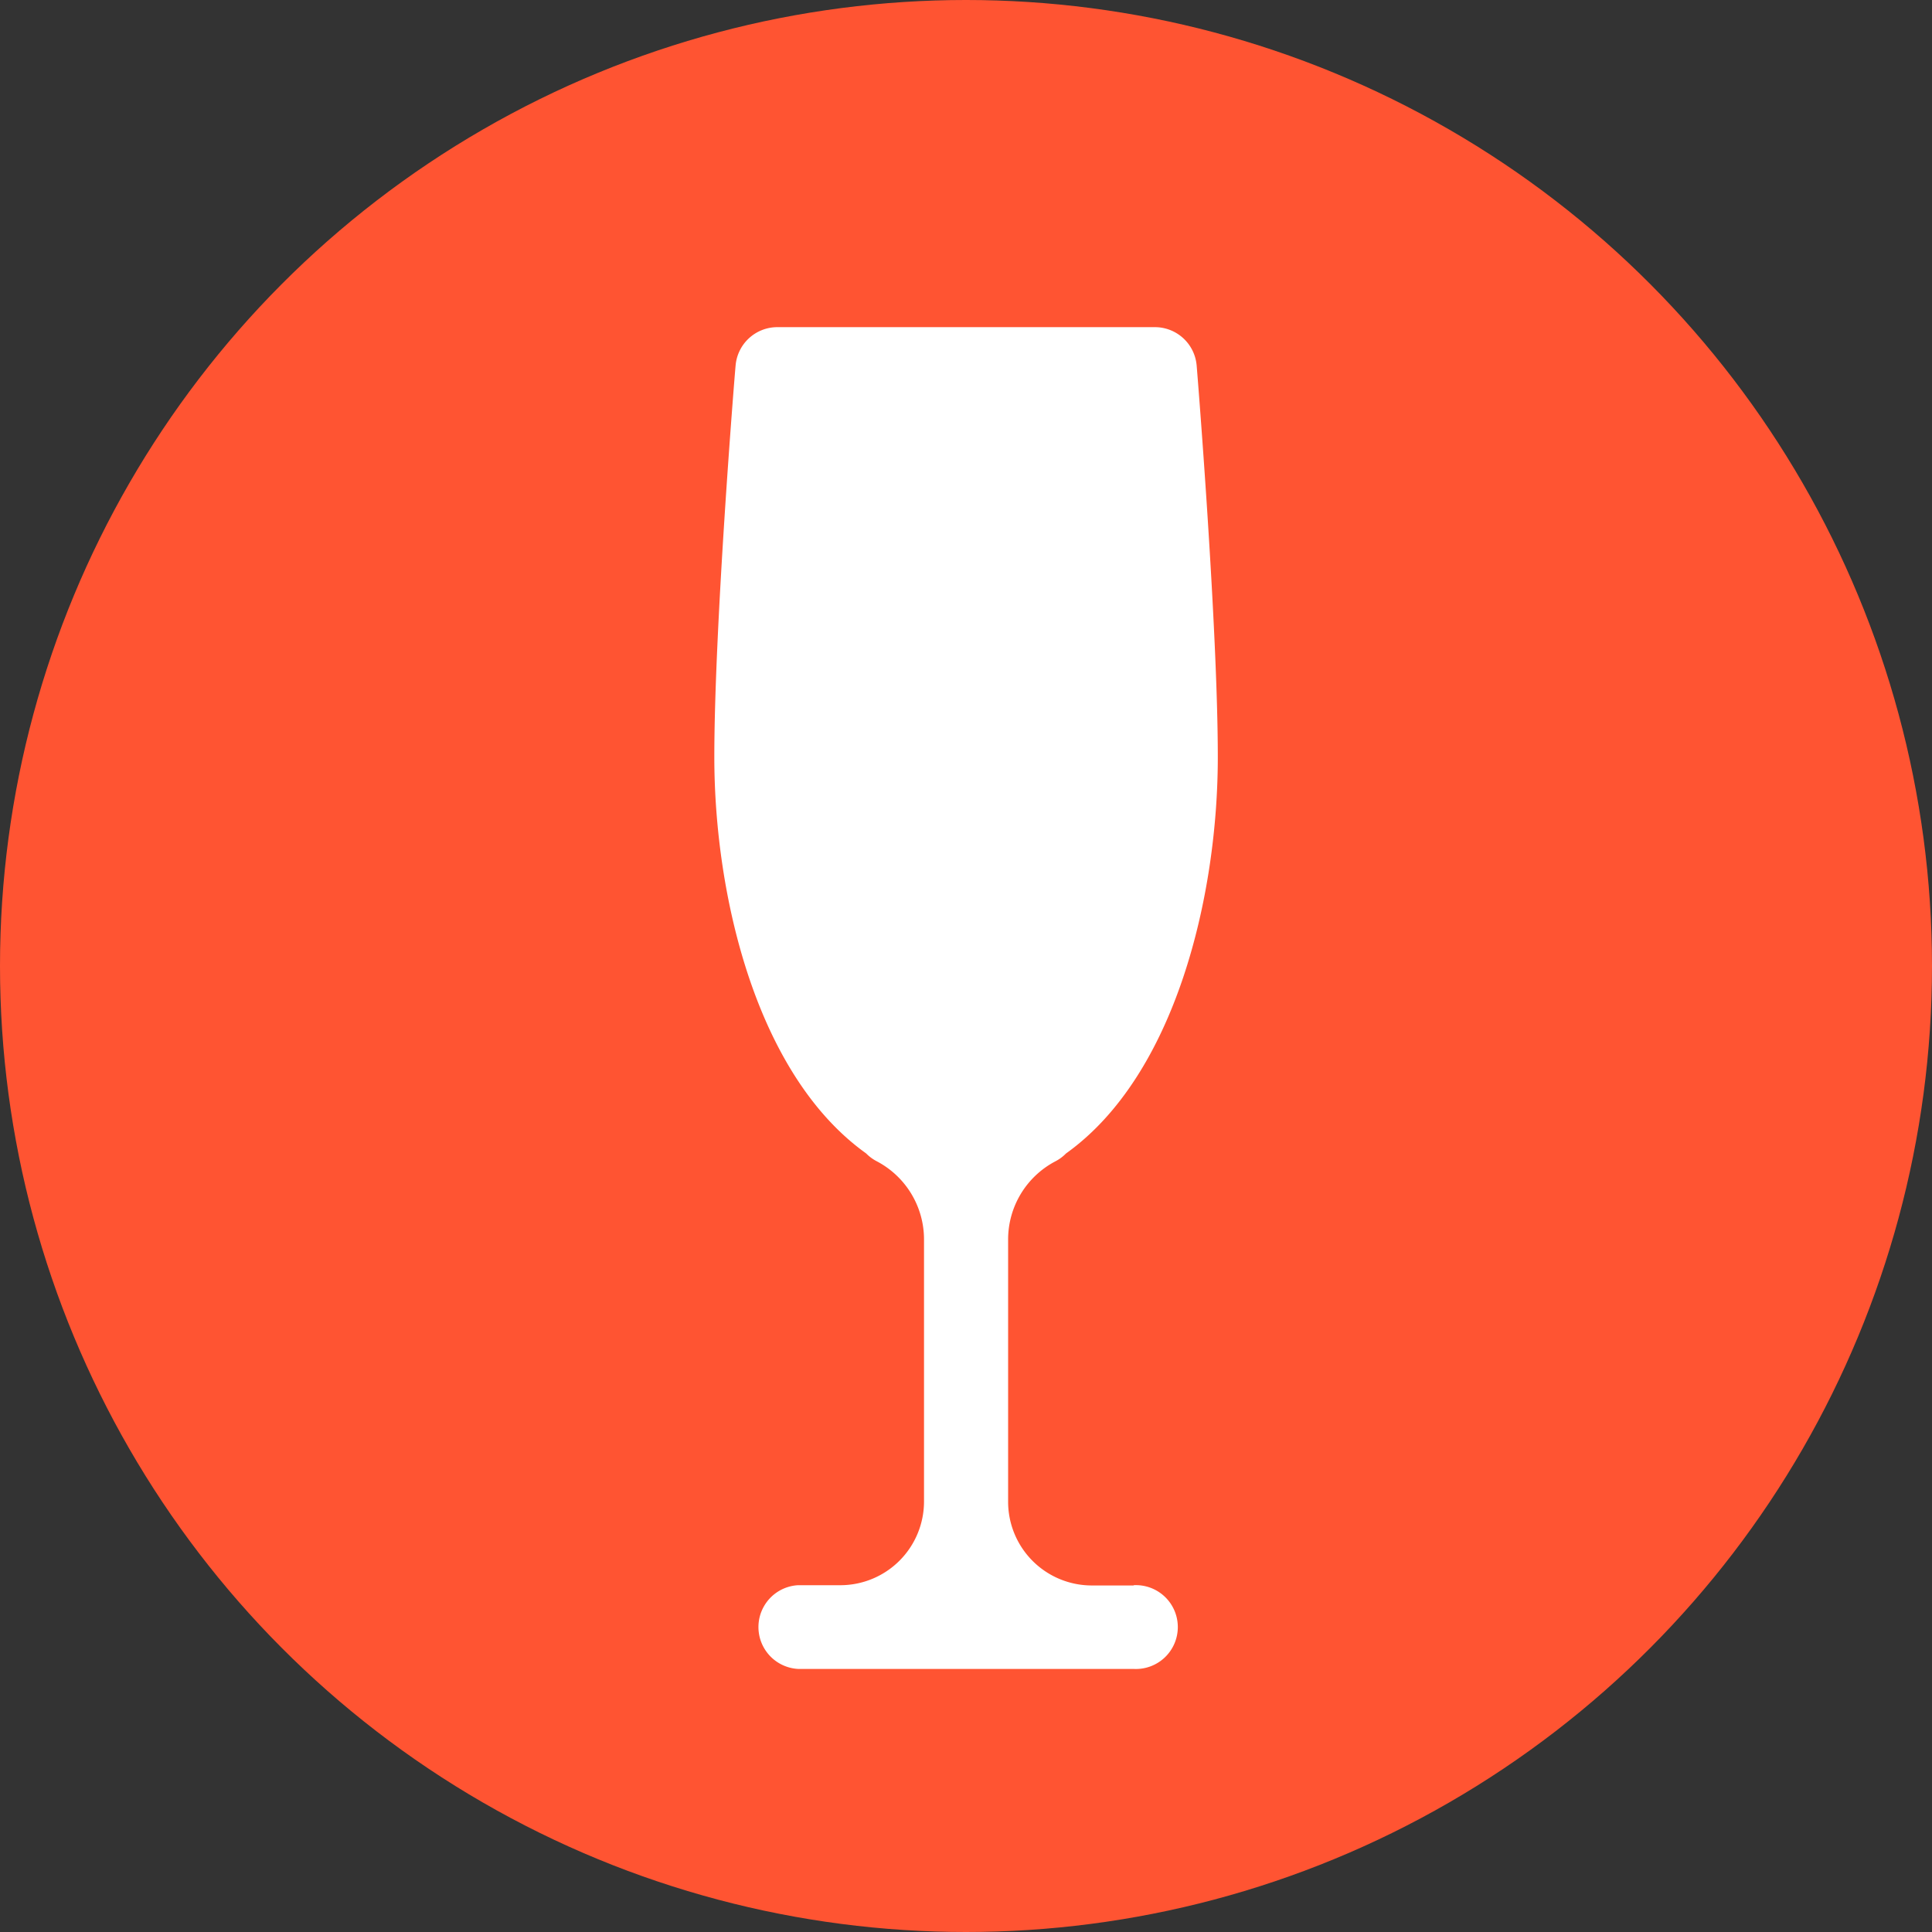
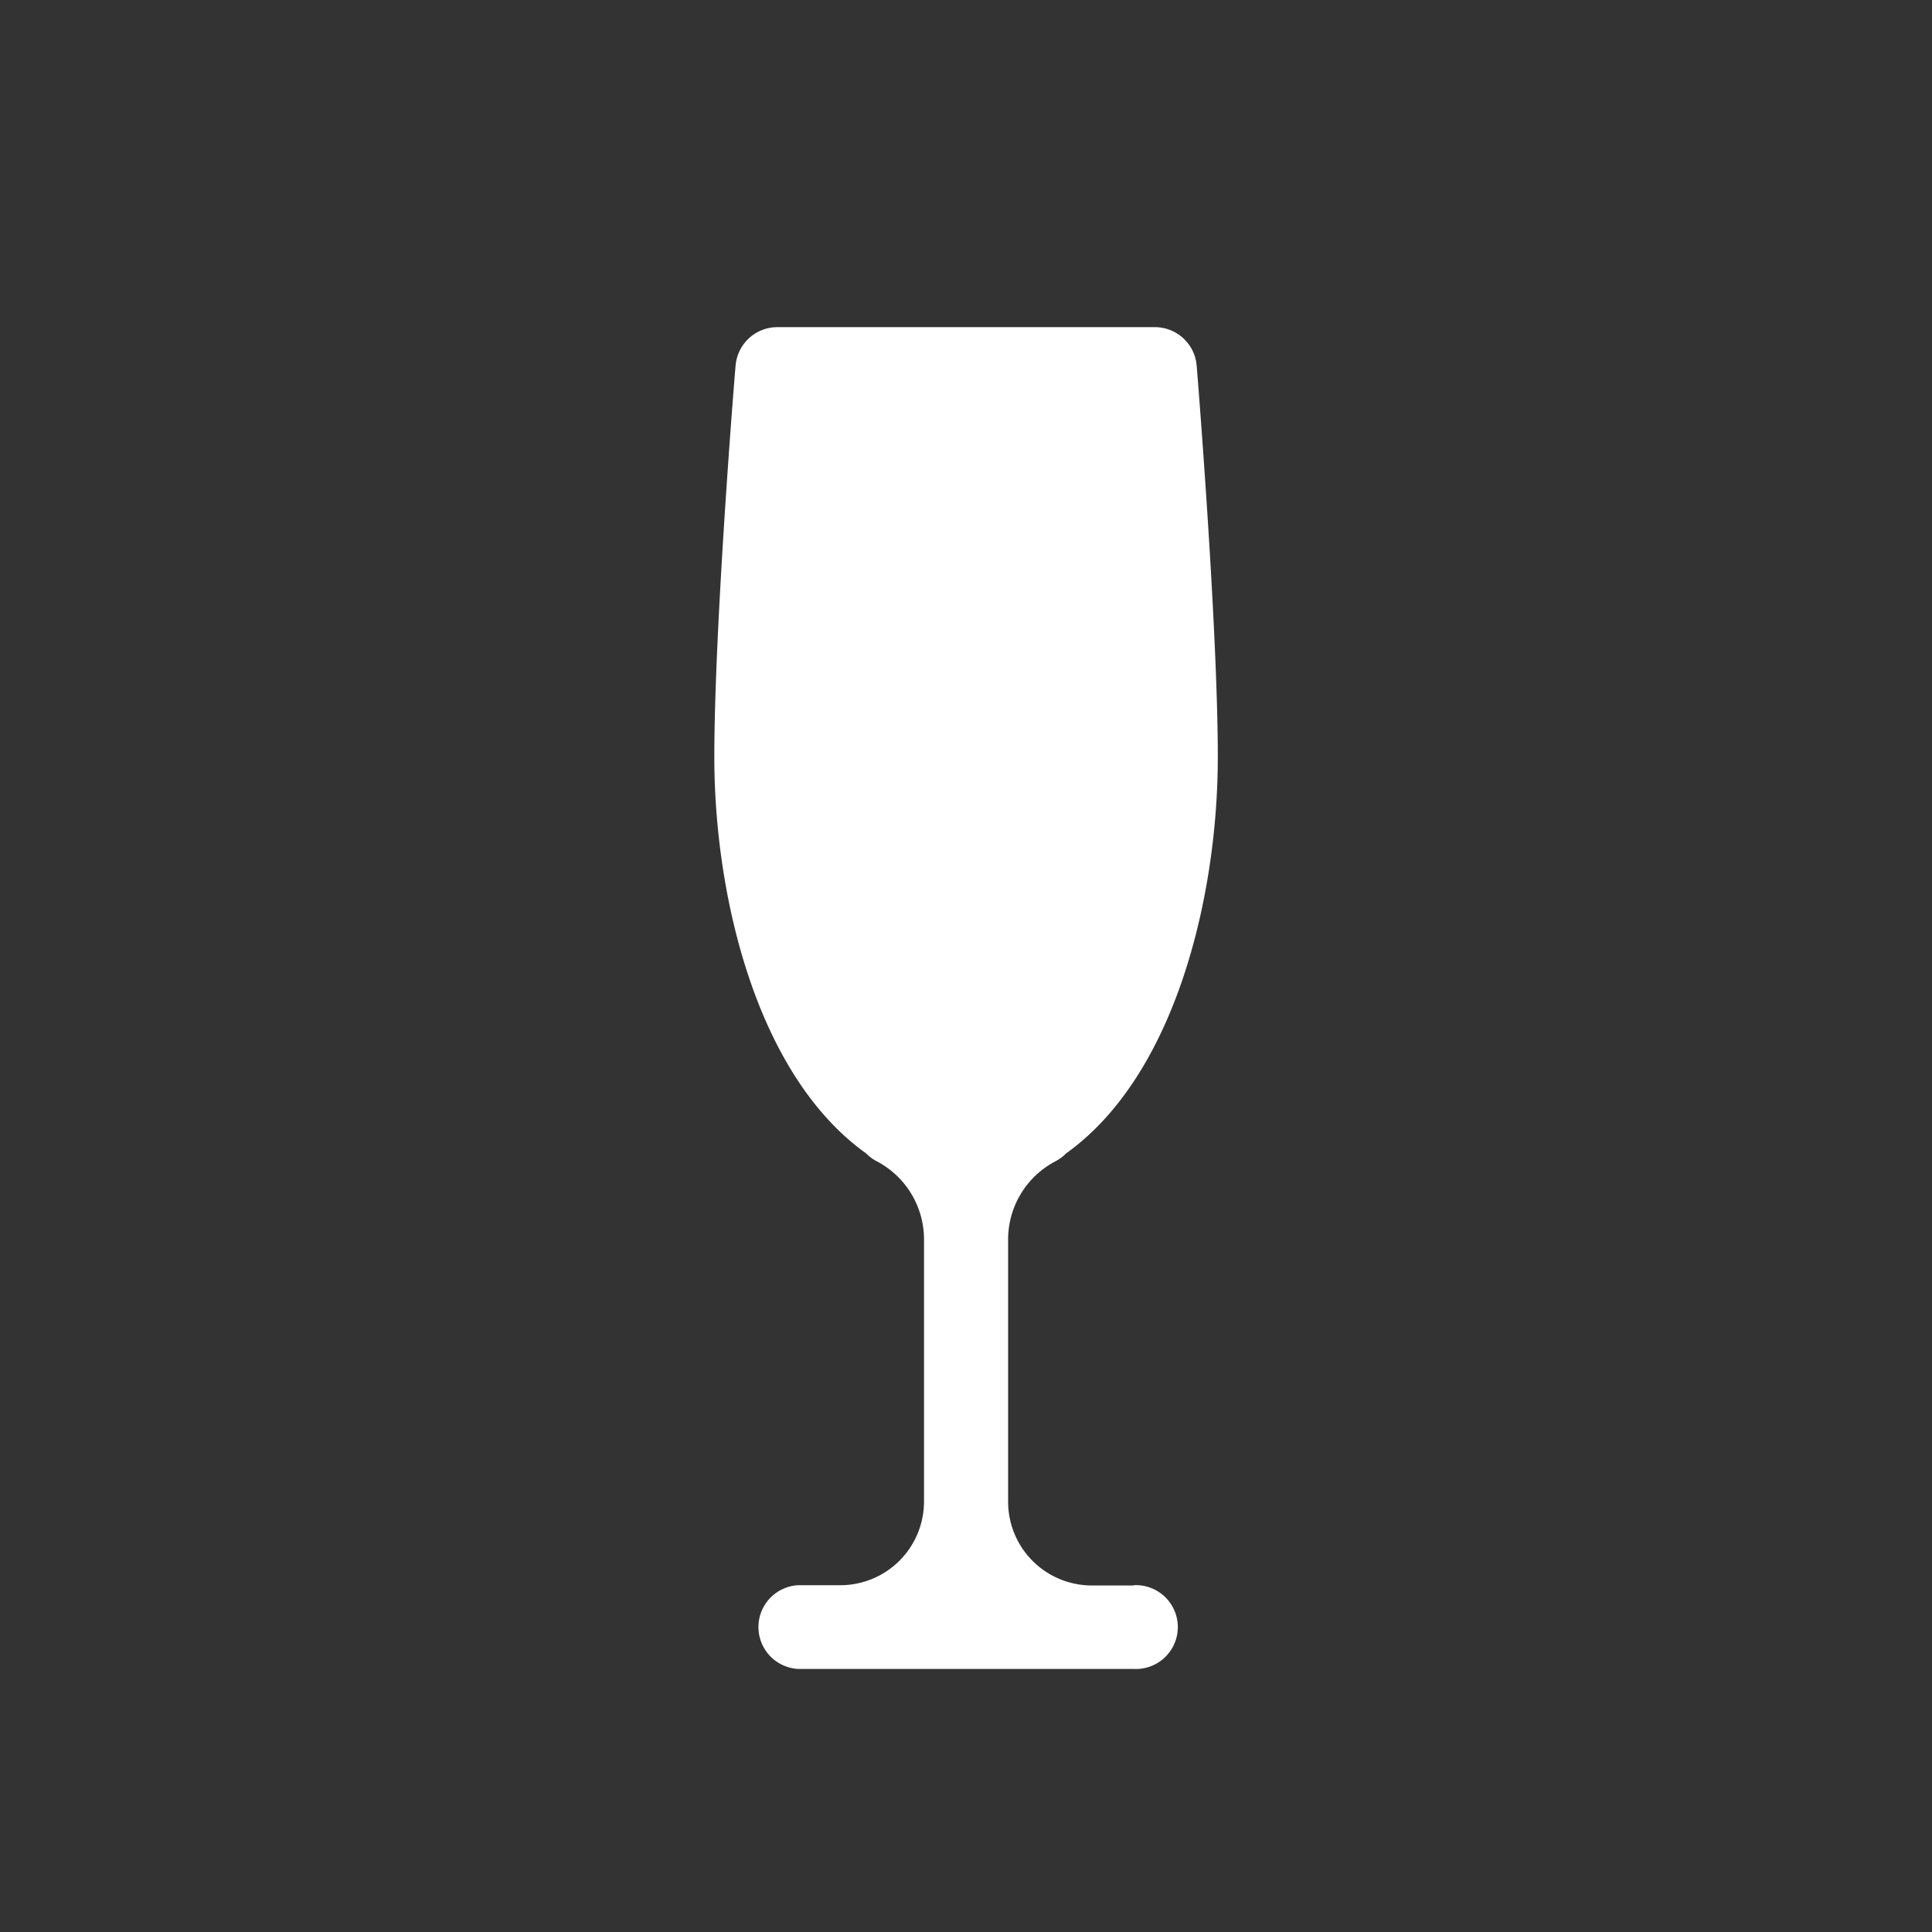
<svg xmlns="http://www.w3.org/2000/svg" width="30" height="30" viewBox="0 0 30 30">
  <rect x="0" y="0" width="30" height="30" fill="#333333" stroke="none" />
  <g id="Groupe_33269" data-name="Groupe 33269" transform="translate(-27 -433.902)">
-     <circle id="Ellipse_13" data-name="Ellipse 13" cx="15" cy="15" r="15" transform="translate(27 433.902)" fill="#ff5432" />
    <path id="_002-champagne-glass" data-name="002-champagne-glass" d="M166.513,19.539h-.651a1.3,1.3,0,0,1-1.3-1.3V14.169a1.37,1.37,0,0,1,.736-1.217.65.65,0,0,0,.163-.121c1.706-1.219,2.357-4.009,2.357-6.154,0-2.011-.314-5.912-.328-6.077a.651.651,0,0,0-.649-.6h-5.862a.651.651,0,0,0-.649.6C160.314.764,160,4.664,160,6.676c0,2.156.656,4.939,2.357,6.154a.65.65,0,0,0,.163.121,1.37,1.37,0,0,1,.736,1.217v4.067a1.3,1.3,0,0,1-1.3,1.3H161.3a.651.651,0,0,0,0,1.3h5.21a.651.651,0,1,0,0-1.3Z" transform="translate(-121.908 438.982)" fill="#fff" />
  </g>
</svg>